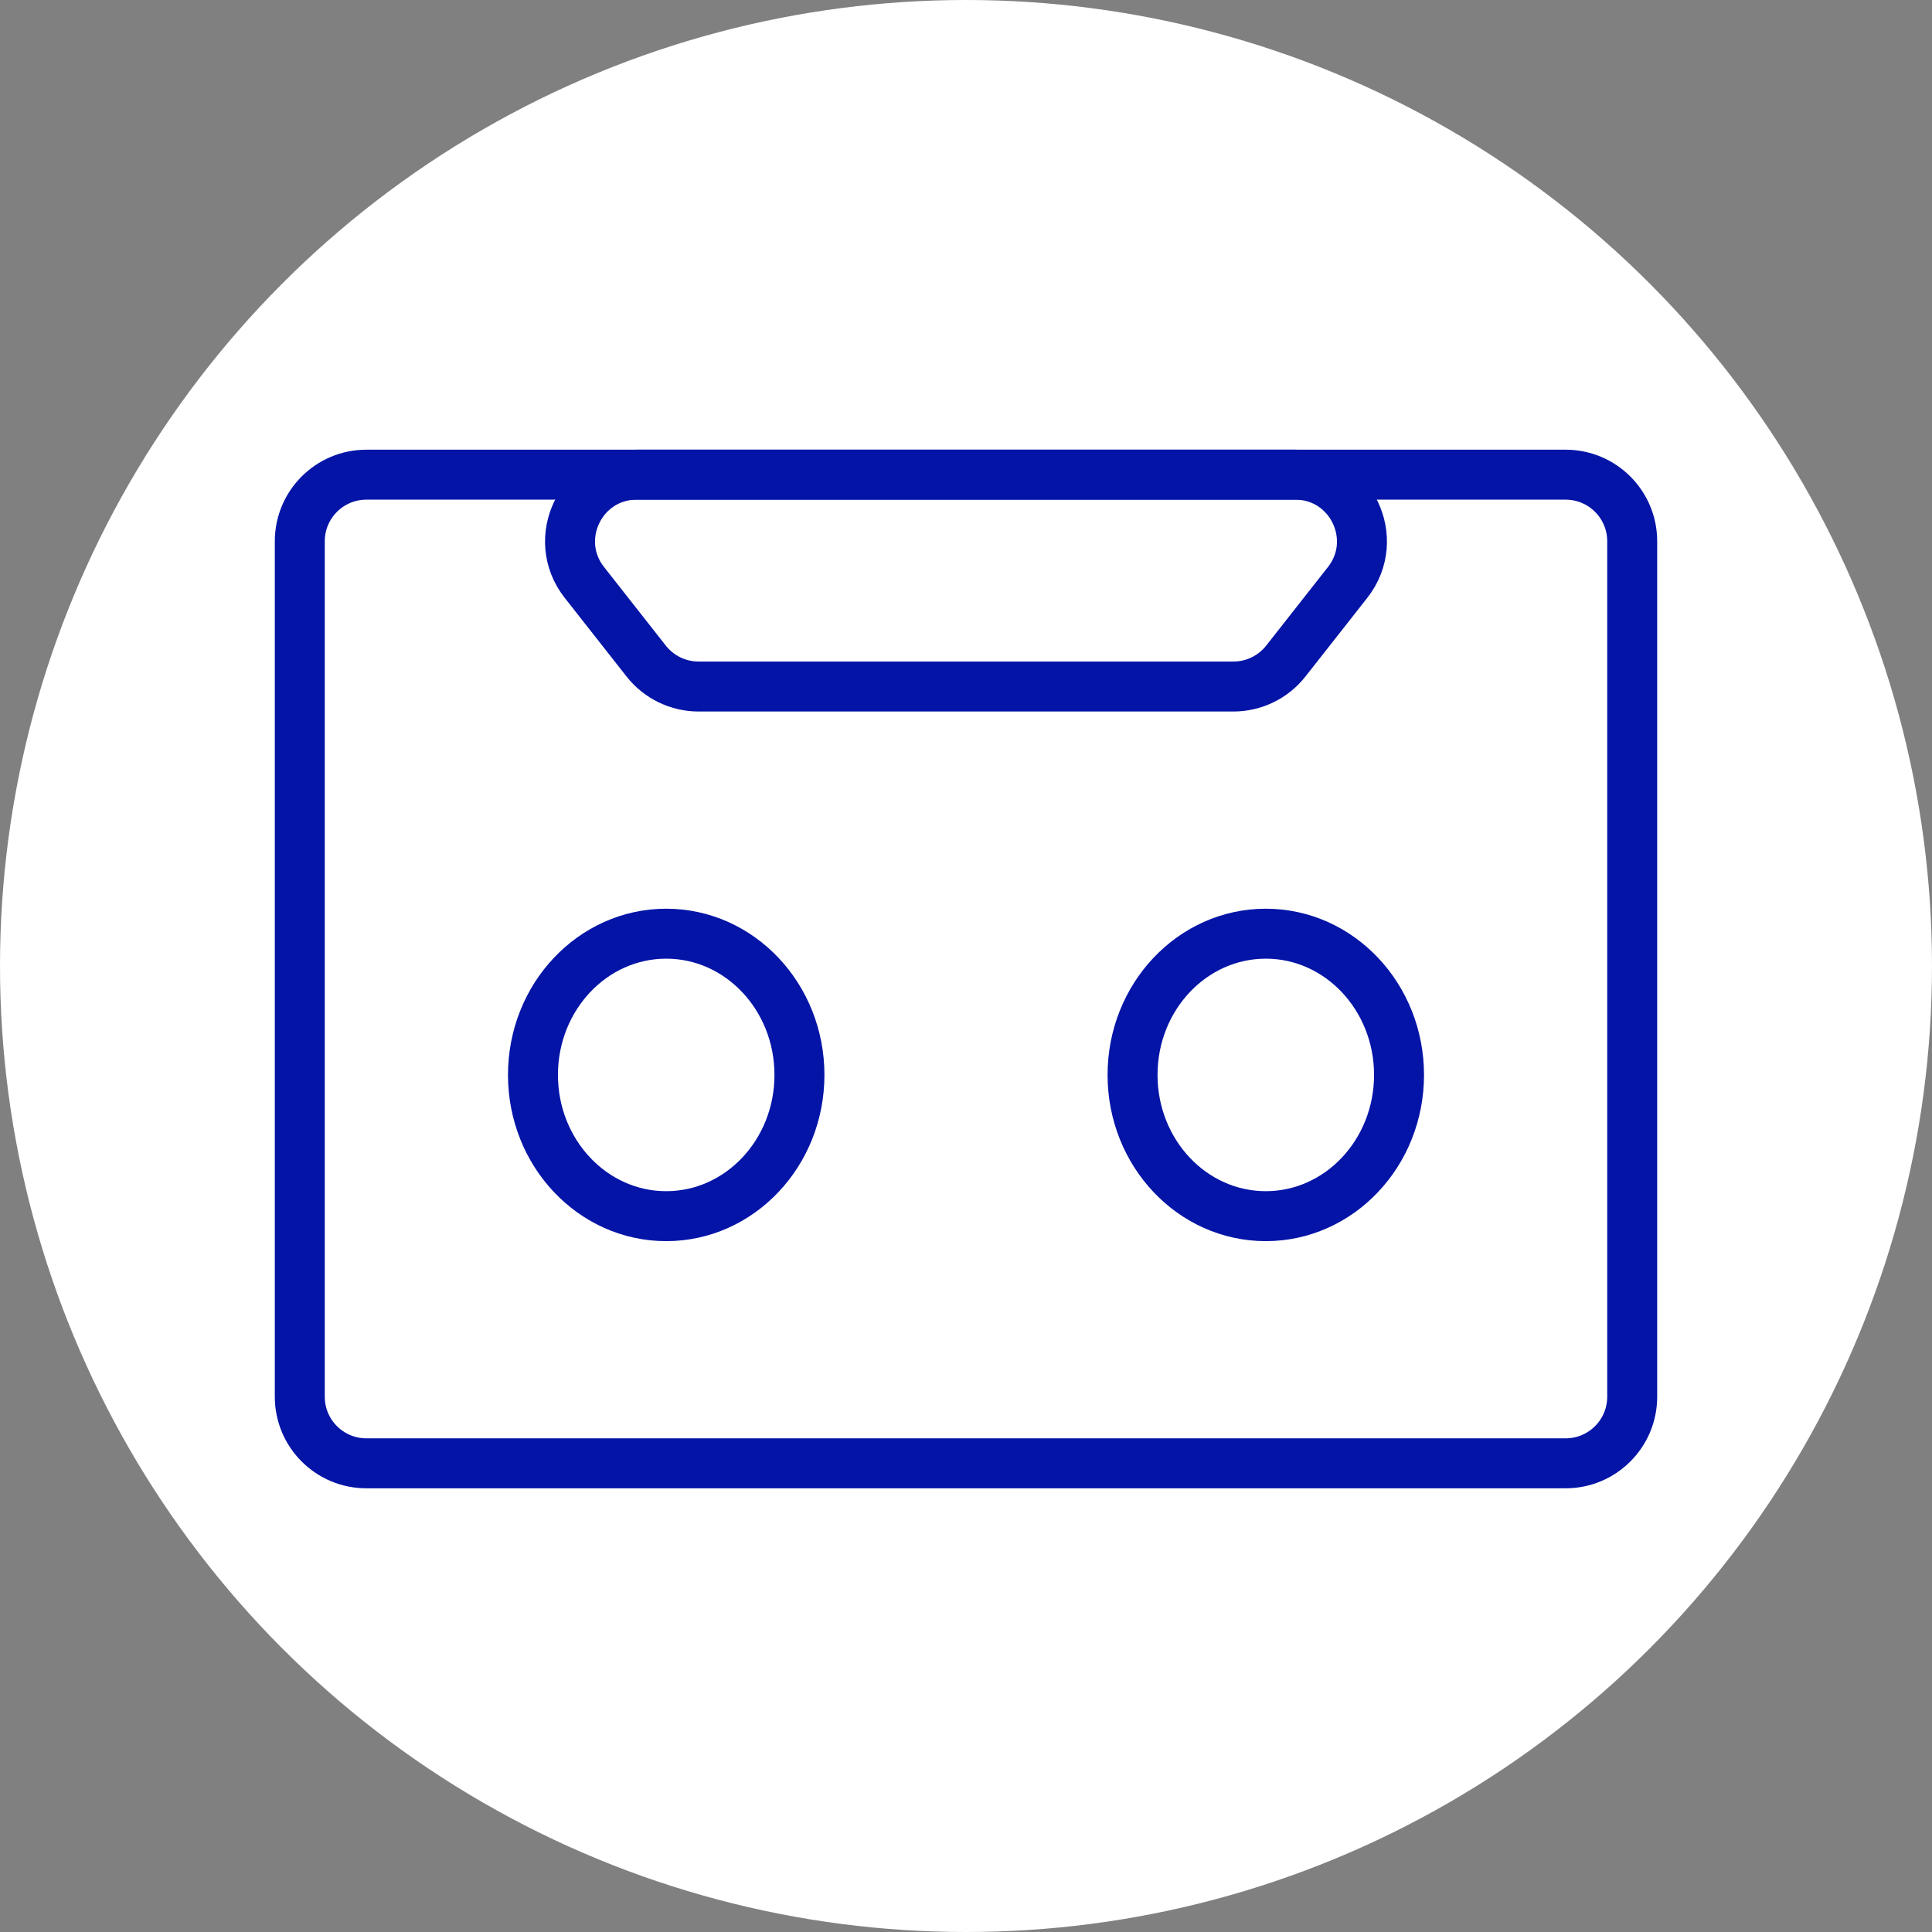
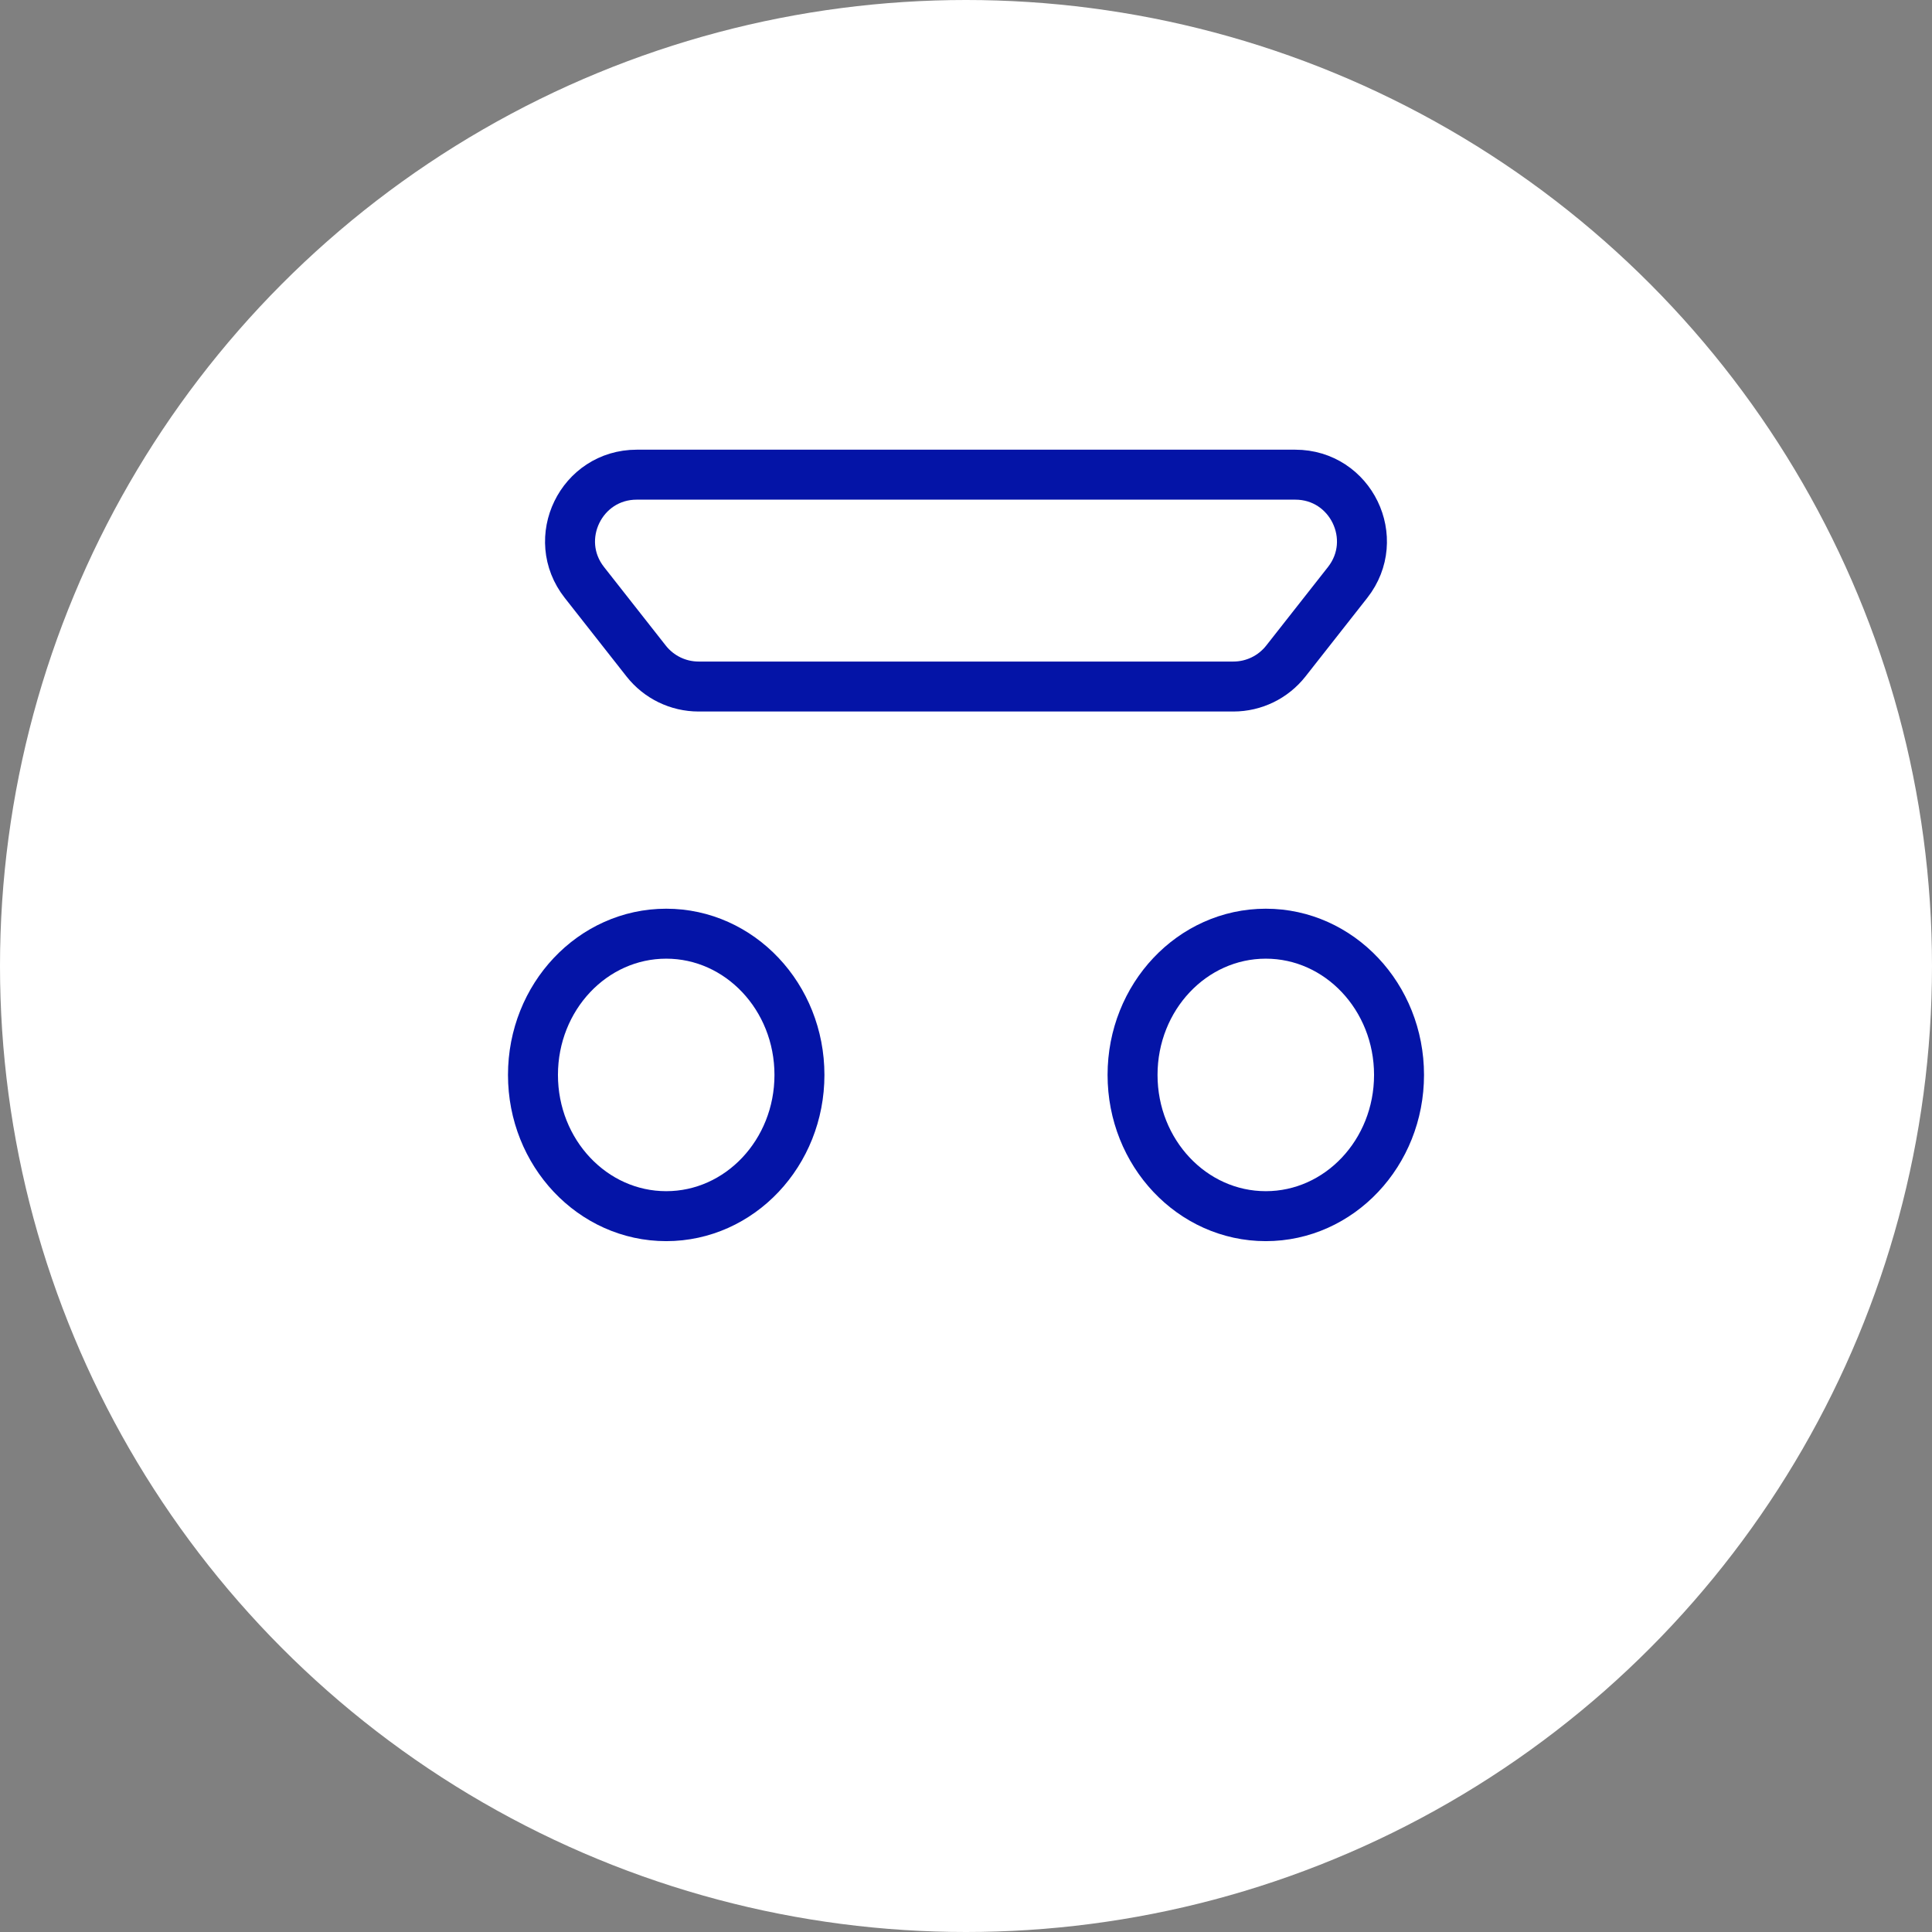
<svg xmlns="http://www.w3.org/2000/svg" width="58" height="58" viewBox="0 0 58 58" fill="none">
  <rect x="0" y="0" width="58" height="58" fill="#808080" stroke="none" />
  <circle cx="29" cy="29" r="29" fill="white" />
  <path d="M20 36.51C22.209 36.51 24 34.611 24 32.27C24 29.928 22.209 28.03 20 28.03C17.791 28.03 16 29.928 16 32.27C16 34.611 17.791 36.51 20 36.51Z" stroke="#0414A7" stroke-width="1.5" stroke-linejoin="round" />
  <path d="M38 36.51C40.209 36.51 42 34.611 42 32.27C42 29.928 40.209 28.03 38 28.03C35.791 28.03 34 29.928 34 32.27C34 34.611 35.791 36.51 38 36.51Z" stroke="#0414A7" stroke-width="1.5" stroke-linejoin="round" />
  <path fill-rule="evenodd" clip-rule="evenodd" d="M19.116 14.25C17.447 14.25 16.512 16.174 17.544 17.486L19.399 19.846C19.779 20.328 20.358 20.61 20.972 20.61H29H37.028C37.642 20.61 38.221 20.328 38.601 19.846L40.456 17.486C41.487 16.174 40.553 14.25 38.884 14.25H19.116Z" stroke="#0414A7" stroke-width="1.5" stroke-linecap="round" stroke-linejoin="round" />
-   <path d="M9 16.25C9 15.145 9.895 14.25 11 14.25H15H43H47C48.105 14.25 49 15.145 49 16.25V41.93C49 43.035 48.105 43.93 47 43.93H11C9.895 43.93 9 43.035 9 41.93V16.25Z" stroke="#0414A7" stroke-width="1.5" stroke-linejoin="round" />
</svg>